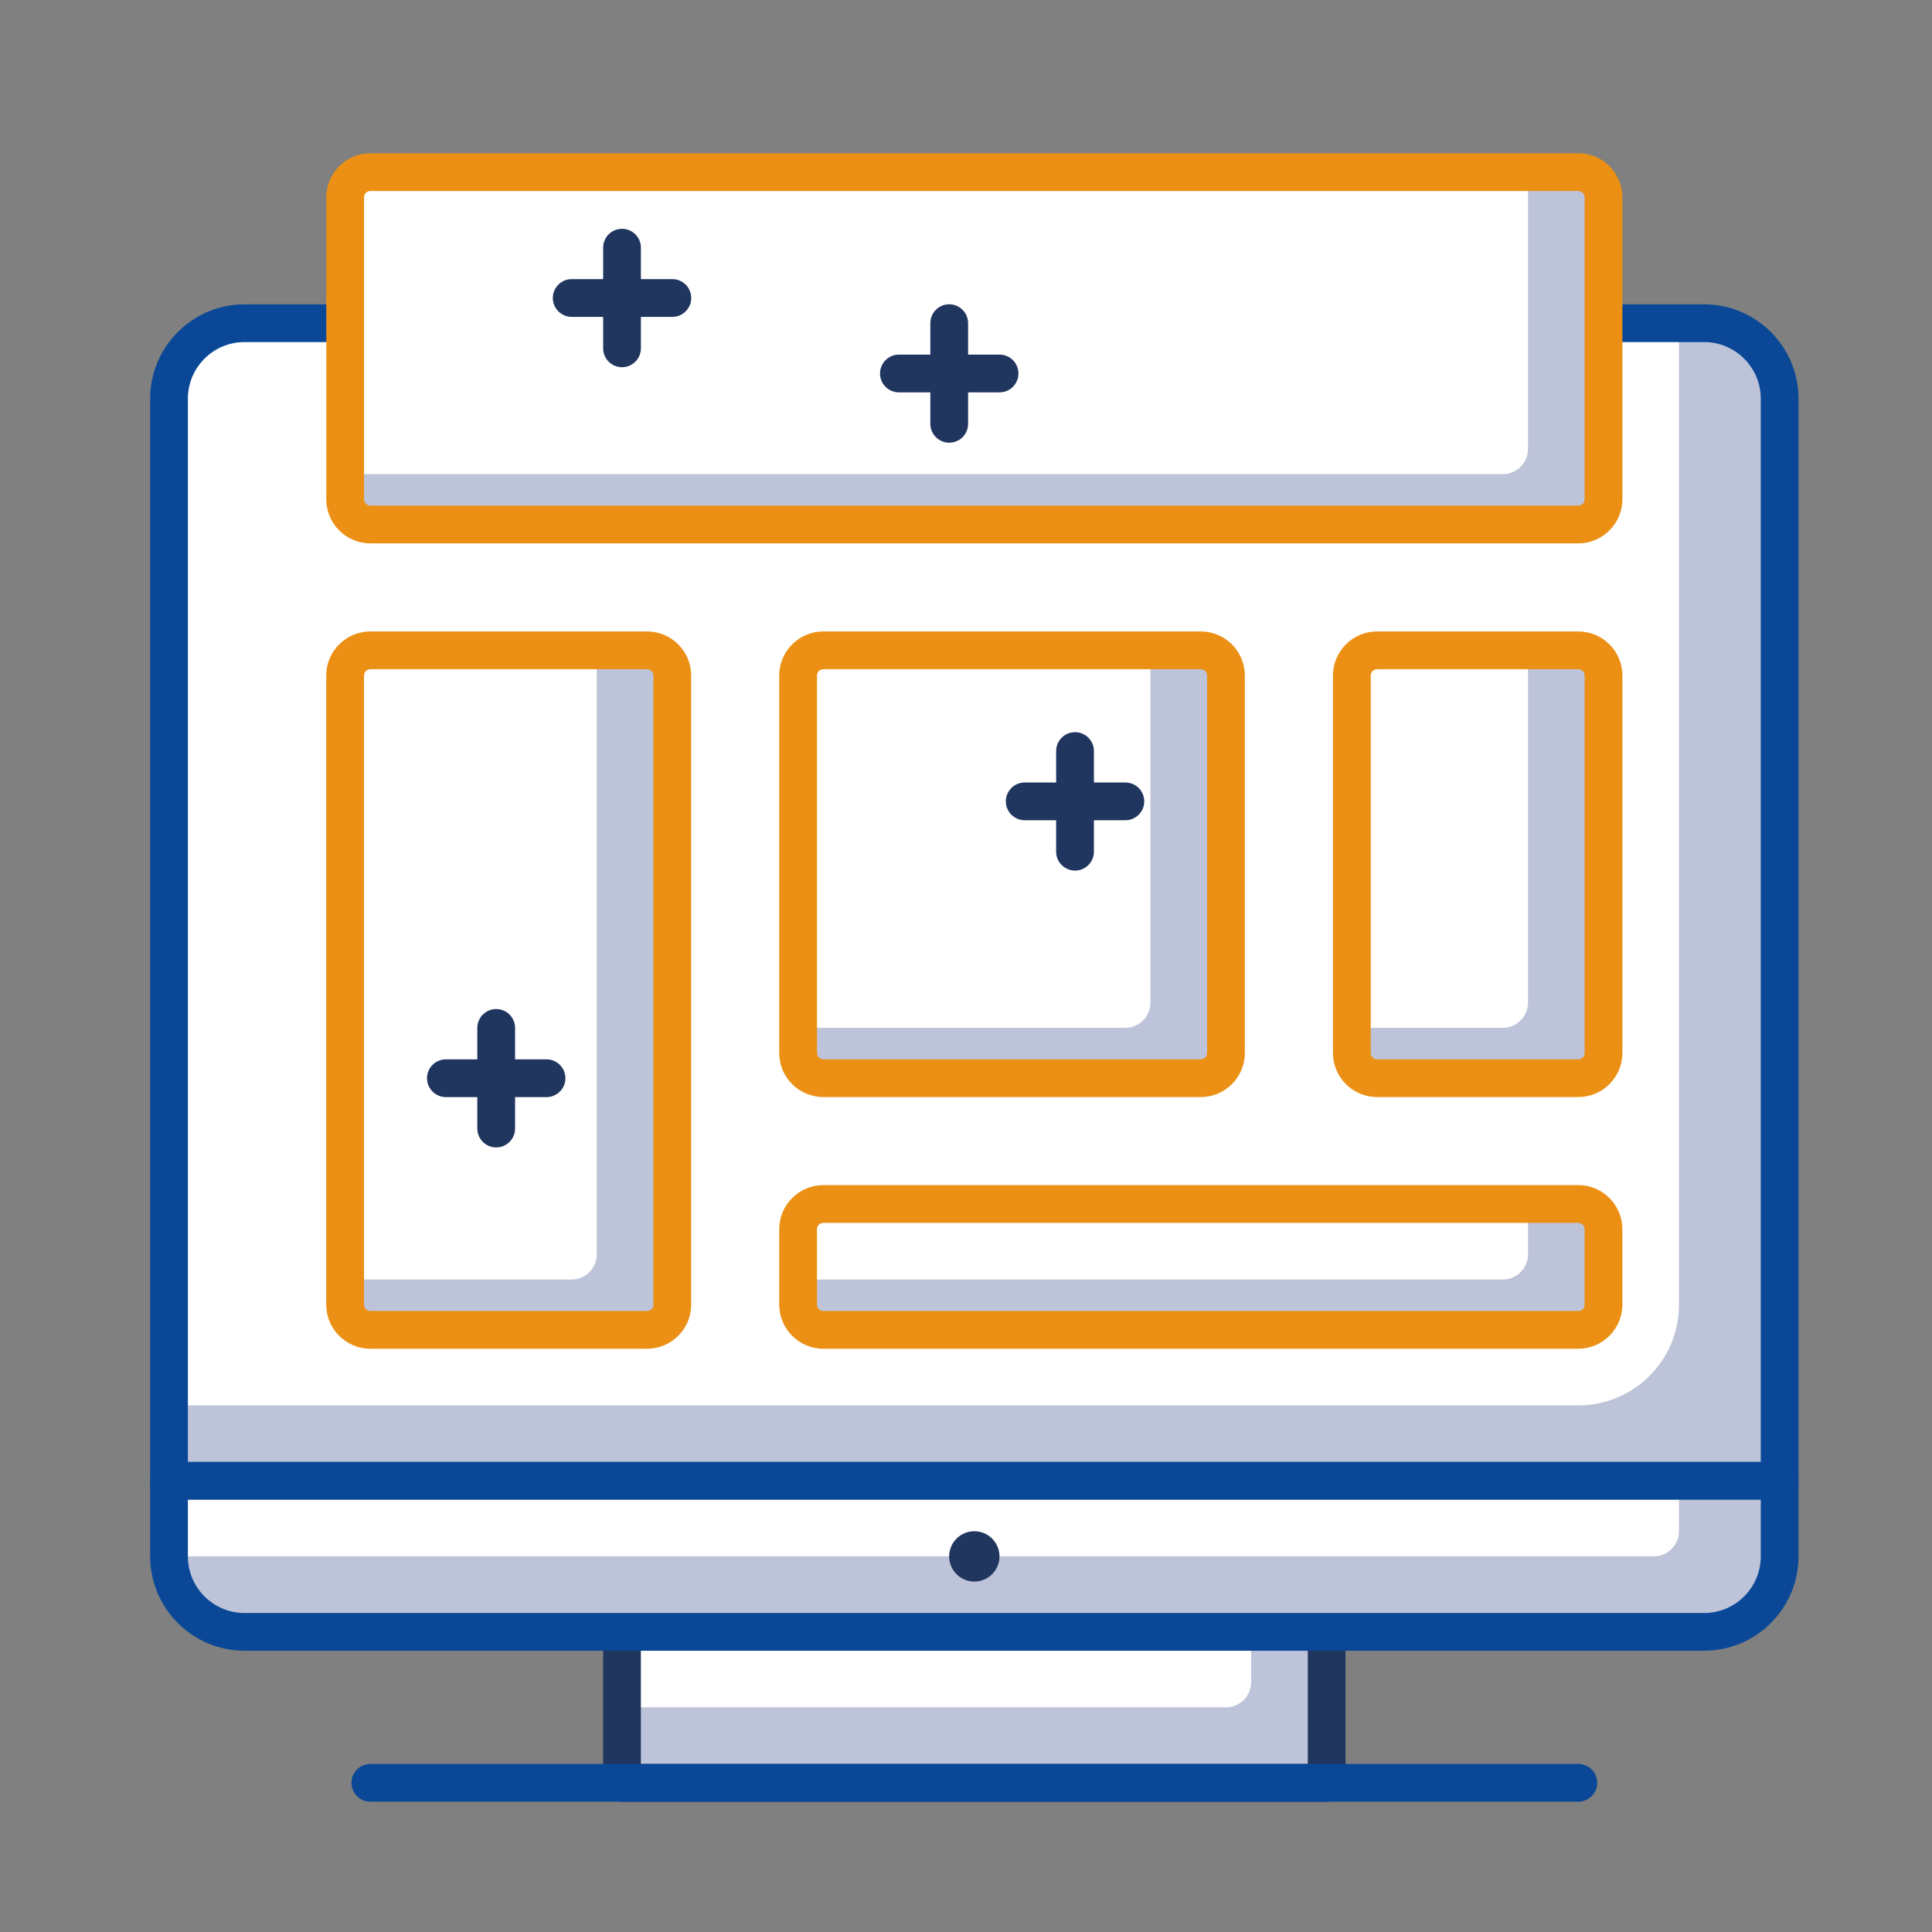
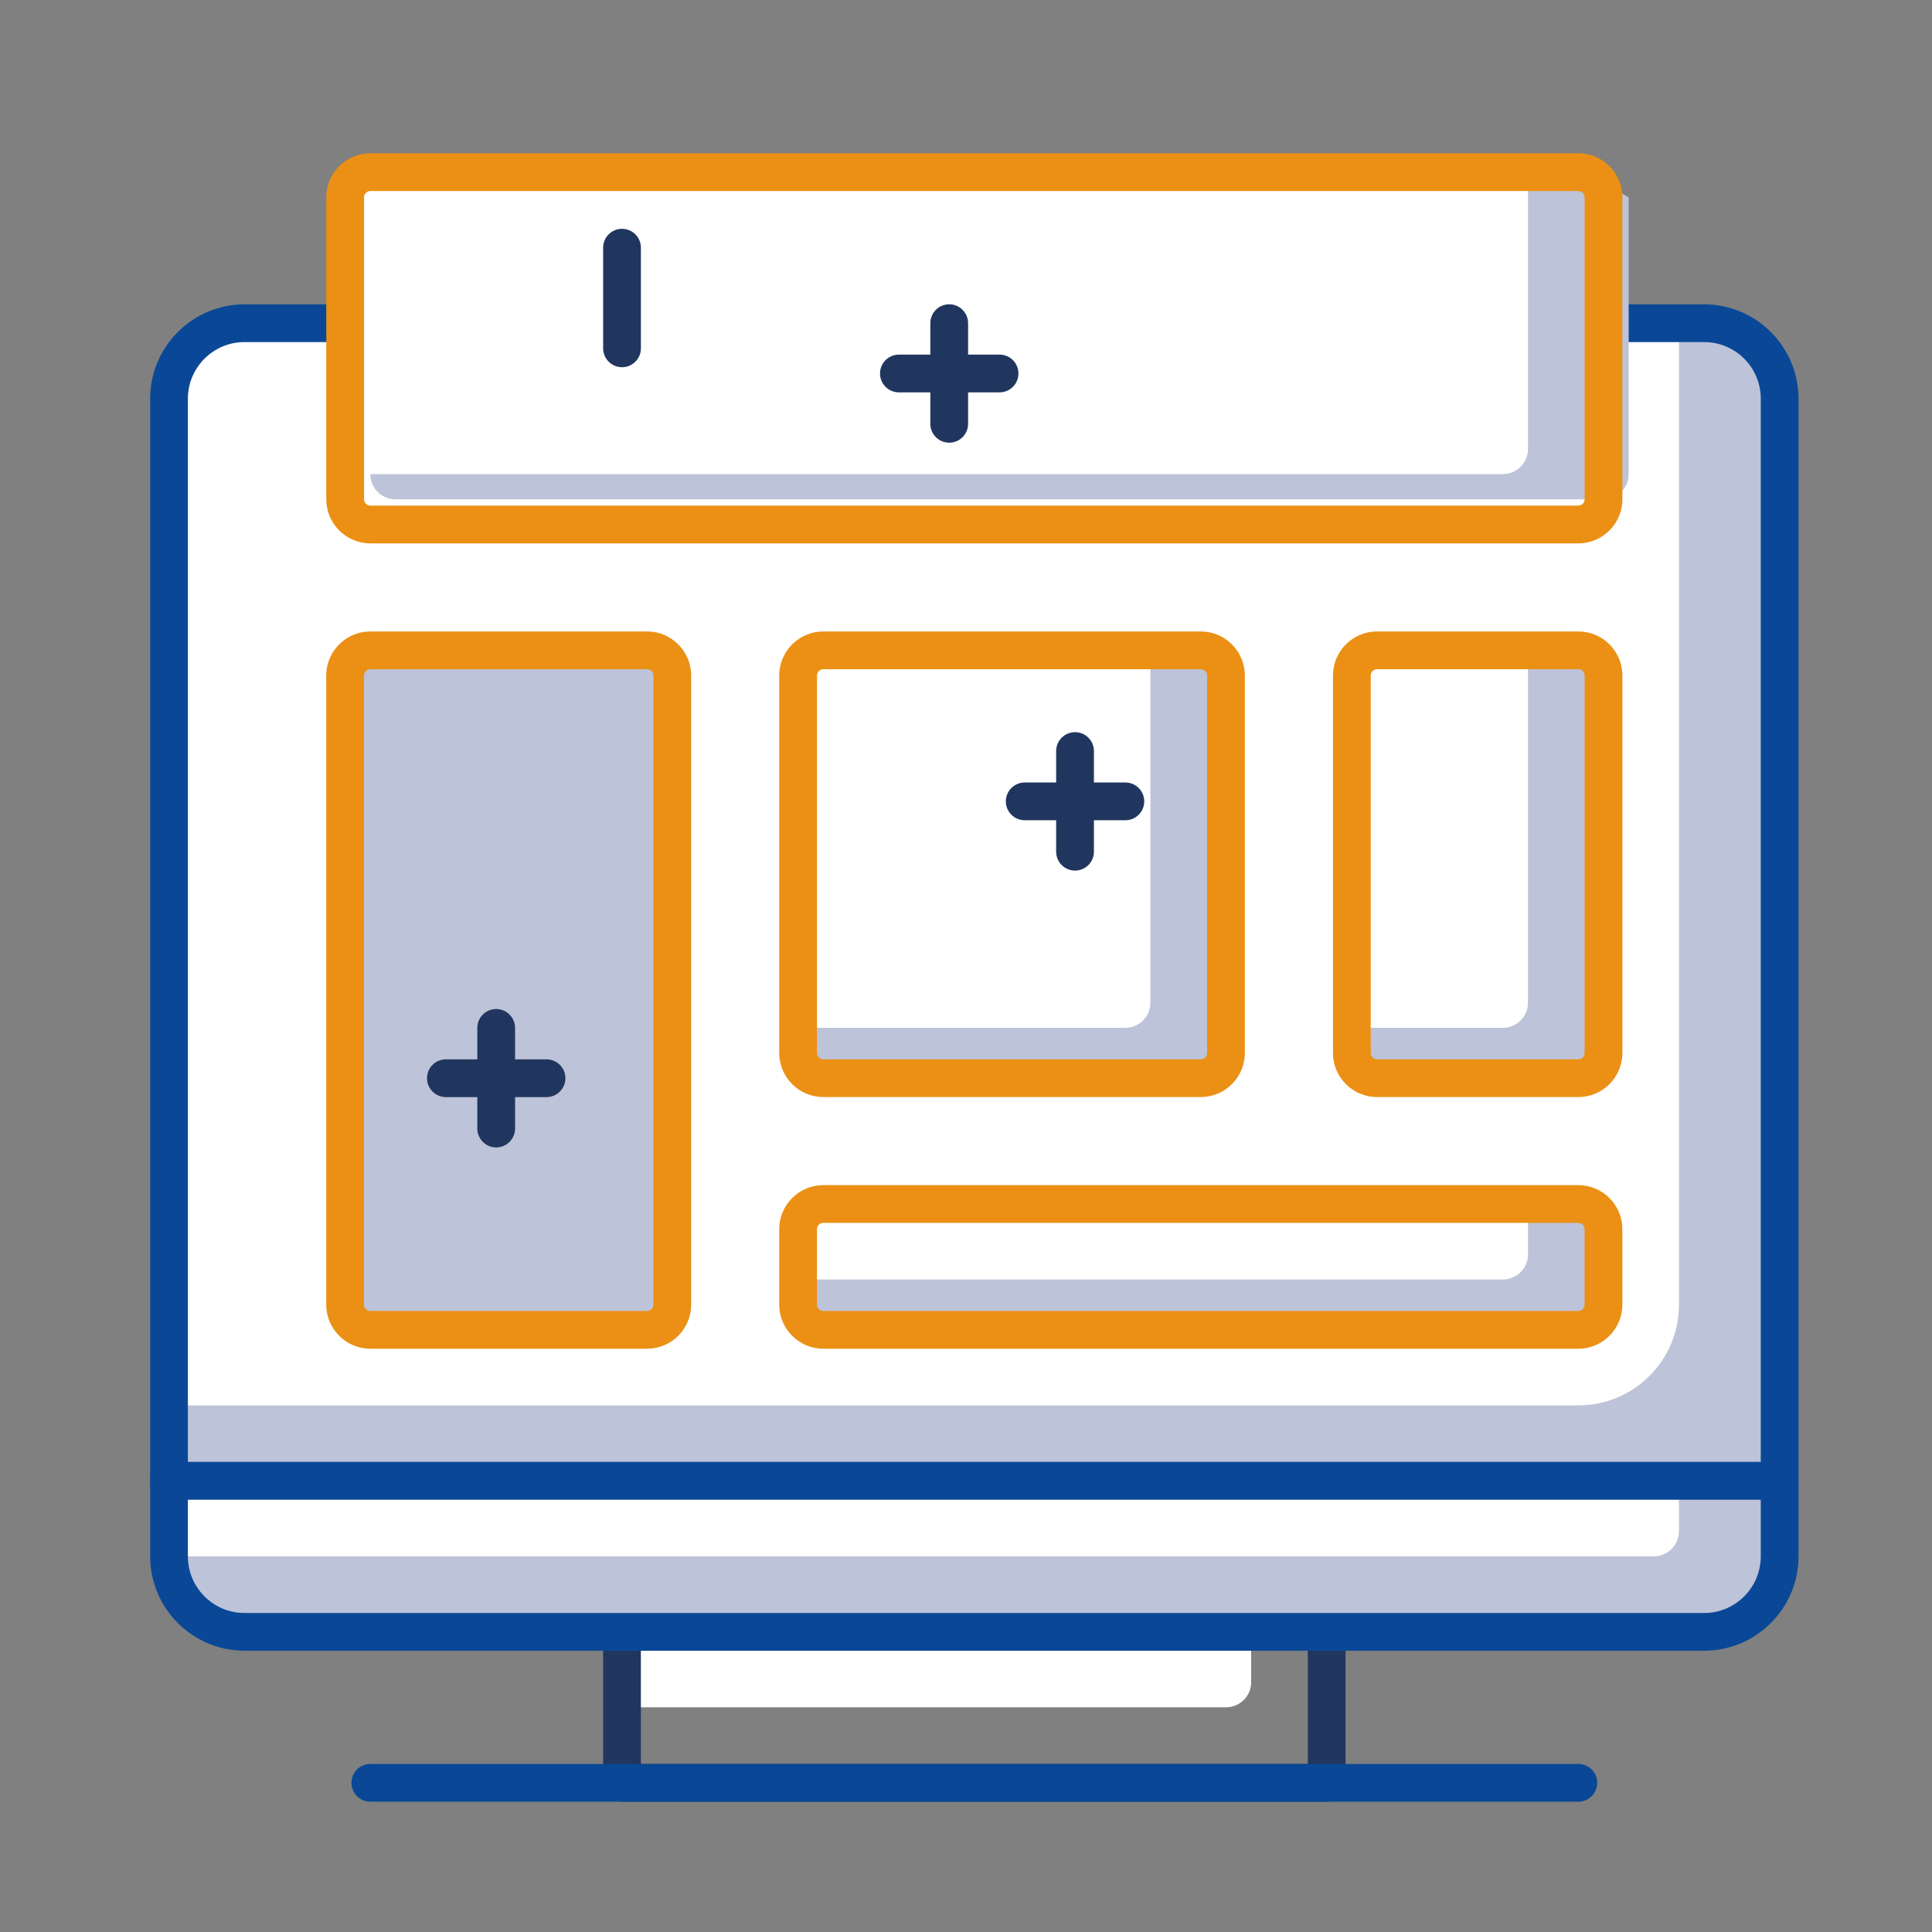
<svg xmlns="http://www.w3.org/2000/svg" version="1.1" id="Layer_1" x="0px" y="0px" width="70px" height="70px" viewBox="0 0 70 70" enable-background="new 0 0 70 70" xml:space="preserve">
  <rect x="0" y="0" width="70" height="70" fill="#808080" stroke="none" />
  <g>
    <g>
      <g>
        <path fill="#BDC3D8" d="M64.48,53.656H6.124v-39.21c0-1.511,1.224-2.736,2.735-2.736h52.886c1.511,0,2.735,1.225,2.735,2.736     V53.656z" />
      </g>
      <g>
        <path fill="#FFFFFF" d="M57.186,50.92H6.124V14.446c0-1.511,1.224-2.736,2.735-2.736h51.974v35.563     C60.833,49.287,59.2,50.92,57.186,50.92z" />
      </g>
      <g>
        <path fill="#0A4897" d="M64.48,54.338H6.124c-0.377,0-0.684-0.307-0.684-0.684V14.446c0-1.885,1.534-3.419,3.419-3.419h52.886     c1.885,0,3.419,1.534,3.419,3.419v39.208C65.164,54.031,64.857,54.338,64.48,54.338z M6.807,52.971h56.989V14.446     c0-1.131-0.919-2.052-2.051-2.052H8.859c-1.132,0-2.052,0.921-2.052,2.052V52.971z" />
      </g>
      <g>
-         <rect x="22.536" y="59.125" fill="#BDC3D8" width="25.531" height="5.471" />
-       </g>
+         </g>
      <g>
        <path fill="#FFFFFF" d="M45.332,59.125H22.536v2.734H44.42c0.503,0,0.912-0.406,0.912-0.912V59.125z" />
      </g>
      <g>
        <path fill="#21365F" d="M48.067,65.279H22.536c-0.377,0-0.684-0.307-0.684-0.684v-5.471c0-0.379,0.306-0.684,0.684-0.684h25.531     c0.378,0,0.684,0.305,0.684,0.684v5.471C48.751,64.973,48.445,65.279,48.067,65.279z M23.22,63.912h24.164v-4.104H23.22V63.912z" />
      </g>
      <g>
        <path fill="#BDC3D8" d="M61.745,59.125H8.859c-1.511,0-2.735-1.225-2.735-2.736v-2.734H64.48v2.734     C64.48,57.9,63.256,59.125,61.745,59.125z" />
      </g>
      <g>
        <path fill="#FFFFFF" d="M59.921,56.389H6.124v-2.734h54.709v1.822C60.833,55.98,60.424,56.389,59.921,56.389z" />
      </g>
      <g>
        <path fill="#0A4897" d="M61.745,59.809H8.859c-1.885,0-3.419-1.533-3.419-3.42v-2.734c0-0.379,0.307-0.684,0.684-0.684H64.48     c0.377,0,0.684,0.305,0.684,0.684v2.734C65.164,58.275,63.63,59.809,61.745,59.809z M6.807,54.338v2.051     c0,1.131,0.92,2.053,2.052,2.053h52.886c1.132,0,2.051-0.922,2.051-2.053v-2.051H6.807z" />
      </g>
      <g>
        <path fill="#0A4897" d="M57.187,65.279H13.418c-0.378,0-0.684-0.307-0.684-0.684s0.305-0.684,0.684-0.684h43.769     c0.377,0,0.684,0.307,0.684,0.684S57.563,65.279,57.187,65.279z" />
      </g>
      <g>
-         <circle fill="#21365F" cx="35.302" cy="56.391" r="0.912" />
-       </g>
+         </g>
      <g>
        <path fill="#BDC3D8" d="M57.186,23.564h-7.294c-0.504,0-0.911,0.408-0.911,0.912v13.676c0,0.502,0.407,0.912,0.911,0.912h7.294     c0.503,0,0.912-0.41,0.912-0.912V24.476C58.098,23.972,57.688,23.564,57.186,23.564z" />
      </g>
      <g>
        <path fill="#FFFFFF" d="M55.362,23.564h-5.471c-0.504,0-0.911,0.408-0.911,0.912V37.24h5.47c0.503,0,0.912-0.408,0.912-0.911     V23.564z" />
      </g>
      <g>
        <path fill="#EB9014" d="M57.186,39.748h-7.294c-0.88,0-1.596-0.715-1.596-1.596V24.475c0-0.879,0.716-1.596,1.596-1.596h7.294     c0.88,0,1.596,0.716,1.596,1.596v13.677C58.781,39.033,58.065,39.748,57.186,39.748z M49.892,24.248     c-0.125,0-0.228,0.102-0.228,0.228v13.677c0,0.125,0.103,0.229,0.228,0.229h7.294c0.126,0,0.228-0.104,0.228-0.229V24.475     c0-0.125-0.102-0.228-0.228-0.228H49.892z" />
      </g>
      <g>
        <path fill="#BDC3D8" d="M43.507,23.564H29.829c-0.503,0-0.912,0.408-0.912,0.912v13.676c0,0.502,0.409,0.912,0.912,0.912h13.678     c0.504,0,0.911-0.41,0.911-0.912V24.476C44.418,23.972,44.011,23.564,43.507,23.564z" />
      </g>
      <g>
        <path fill="#FFFFFF" d="M41.683,23.564H29.829c-0.503,0-0.912,0.408-0.912,0.912V37.24h11.853c0.505,0,0.912-0.408,0.912-0.911     V23.564z" />
      </g>
      <g>
        <path fill="#EB9014" d="M43.507,39.748H29.829c-0.879,0-1.596-0.715-1.596-1.596V24.475c0-0.879,0.717-1.596,1.596-1.596h13.678     c0.88,0,1.596,0.716,1.596,1.596v13.677C45.103,39.033,44.387,39.748,43.507,39.748z M29.829,24.248     c-0.125,0-0.228,0.102-0.228,0.228v13.677c0,0.125,0.104,0.229,0.228,0.229h13.678c0.126,0,0.228-0.104,0.228-0.229V24.475     c0-0.125-0.102-0.228-0.228-0.228H29.829z" />
      </g>
      <g>
        <path fill="#BDC3D8" d="M57.186,43.623H29.829c-0.503,0-0.912,0.408-0.912,0.912v2.736c0,0.504,0.409,0.912,0.912,0.912h27.356     c0.503,0,0.912-0.408,0.912-0.912v-2.736C58.098,44.031,57.688,43.623,57.186,43.623z" />
      </g>
      <g>
        <path fill="#FFFFFF" d="M55.362,43.623H29.829c-0.503,0-0.912,0.408-0.912,0.912v1.824H54.45c0.503,0,0.912-0.408,0.912-0.912     V43.623z" />
      </g>
      <g>
        <path fill="#EB9014" d="M57.186,48.867H29.829c-0.879,0-1.596-0.717-1.596-1.596v-2.736c0-0.879,0.717-1.596,1.596-1.596h27.356     c0.88,0,1.596,0.717,1.596,1.596v2.736C58.781,48.15,58.065,48.867,57.186,48.867z M29.829,44.307     c-0.125,0-0.228,0.102-0.228,0.229v2.736c0,0.125,0.104,0.227,0.228,0.227h27.356c0.126,0,0.228-0.102,0.228-0.227v-2.736     c0-0.127-0.102-0.229-0.228-0.229H29.829z" />
      </g>
      <g>
-         <path fill="#BDC3D8" d="M57.186,6.238H13.418c-0.504,0-0.912,0.408-0.912,0.912v10.942c0,0.503,0.408,0.912,0.912,0.912h43.768     c0.503,0,0.912-0.409,0.912-0.912V7.15C58.098,6.646,57.688,6.238,57.186,6.238z" />
+         <path fill="#BDC3D8" d="M57.186,6.238H13.418v10.942c0,0.503,0.408,0.912,0.912,0.912h43.768     c0.503,0,0.912-0.409,0.912-0.912V7.15C58.098,6.646,57.688,6.238,57.186,6.238z" />
      </g>
      <g>
        <path fill="#FFFFFF" d="M55.362,6.238H13.418c-0.504,0-0.912,0.408-0.912,0.912v10.029H54.45c0.503,0,0.912-0.408,0.912-0.912     V6.238z" />
      </g>
      <g>
        <path fill="#EB9014" d="M57.186,19.687H13.418c-0.88,0-1.596-0.716-1.596-1.596V7.149c0-0.88,0.716-1.596,1.596-1.596h43.768     c0.88,0,1.596,0.716,1.596,1.596v10.942C58.781,18.971,58.065,19.687,57.186,19.687z M13.418,6.921     c-0.125,0-0.228,0.103-0.228,0.228v10.942c0,0.125,0.103,0.228,0.228,0.228h43.768c0.126,0,0.228-0.103,0.228-0.228V7.149     c0-0.125-0.102-0.228-0.228-0.228H13.418z" />
      </g>
      <g>
        <path fill="#BDC3D8" d="M23.446,23.564h-10.03c-0.503,0-0.912,0.408-0.912,0.912v22.795c0,0.504,0.409,0.912,0.912,0.912h10.03     c0.504,0,0.912-0.408,0.912-0.912V24.476C24.358,23.972,23.95,23.564,23.446,23.564z" />
      </g>
      <g>
-         <path fill="#FFFFFF" d="M21.622,23.564h-8.204c-0.504,0-0.912,0.408-0.912,0.912v21.883h8.204c0.504,0,0.912-0.408,0.912-0.912     V23.564z" />
-       </g>
+         </g>
      <g>
        <path fill="#EB9014" d="M23.446,48.867h-10.03c-0.879,0-1.596-0.717-1.596-1.596V24.475c0-0.879,0.717-1.596,1.596-1.596h10.03     c0.88,0,1.596,0.716,1.596,1.596v22.796C25.042,48.15,24.326,48.867,23.446,48.867z M13.417,24.248     c-0.125,0-0.228,0.102-0.228,0.228v22.796c0,0.125,0.103,0.227,0.228,0.227h10.03c0.125,0,0.228-0.102,0.228-0.227V24.475     c0-0.125-0.103-0.228-0.228-0.228H13.417z" />
      </g>
      <g>
-         <path fill="#21365F" d="M24.361,11.481h-3.647c-0.377,0-0.684-0.306-0.684-0.684c0-0.377,0.306-0.684,0.684-0.684h3.647     c0.377,0,0.684,0.306,0.684,0.684C25.045,11.175,24.738,11.481,24.361,11.481z" />
-       </g>
+         </g>
      <g>
        <path fill="#21365F" d="M22.537,13.305c-0.377,0-0.684-0.307-0.684-0.684V8.974c0-0.378,0.306-0.684,0.684-0.684     s0.684,0.306,0.684,0.684v3.647C23.221,12.998,22.915,13.305,22.537,13.305z" />
      </g>
      <g>
        <path fill="#21365F" d="M36.215,14.216h-3.646c-0.378,0-0.684-0.306-0.684-0.684c0-0.378,0.306-0.684,0.684-0.684h3.646     c0.378,0,0.685,0.306,0.685,0.684C36.899,13.91,36.593,14.216,36.215,14.216z" />
      </g>
      <g>
        <path fill="#21365F" d="M34.392,16.04c-0.377,0-0.684-0.306-0.684-0.684v-3.647c0-0.377,0.306-0.684,0.684-0.684     c0.378,0,0.684,0.307,0.684,0.684v3.647C35.076,15.734,34.77,16.04,34.392,16.04z" />
      </g>
      <g>
        <path fill="#21365F" d="M40.774,29.719h-3.647c-0.377,0-0.684-0.306-0.684-0.684c0-0.377,0.307-0.684,0.684-0.684h3.647     c0.379,0,0.684,0.306,0.684,0.684C41.458,29.413,41.153,29.719,40.774,29.719z" />
      </g>
      <g>
        <path fill="#21365F" d="M38.951,31.543c-0.378,0-0.685-0.307-0.685-0.684v-3.647c0-0.378,0.307-0.684,0.685-0.684     s0.684,0.306,0.684,0.684v3.647C39.635,31.236,39.329,31.543,38.951,31.543z" />
      </g>
      <g>
        <path fill="#21365F" d="M19.802,39.75h-3.647c-0.377,0-0.684-0.307-0.684-0.684s0.306-0.684,0.684-0.684h3.647     c0.376,0,0.684,0.307,0.684,0.684S20.178,39.75,19.802,39.75z" />
      </g>
      <g>
        <path fill="#21365F" d="M17.978,41.574c-0.377,0-0.684-0.307-0.684-0.684v-3.648c0-0.377,0.306-0.683,0.684-0.683     c0.376,0,0.684,0.306,0.684,0.683v3.648C18.662,41.268,18.354,41.574,17.978,41.574z" />
      </g>
    </g>
  </g>
</svg>